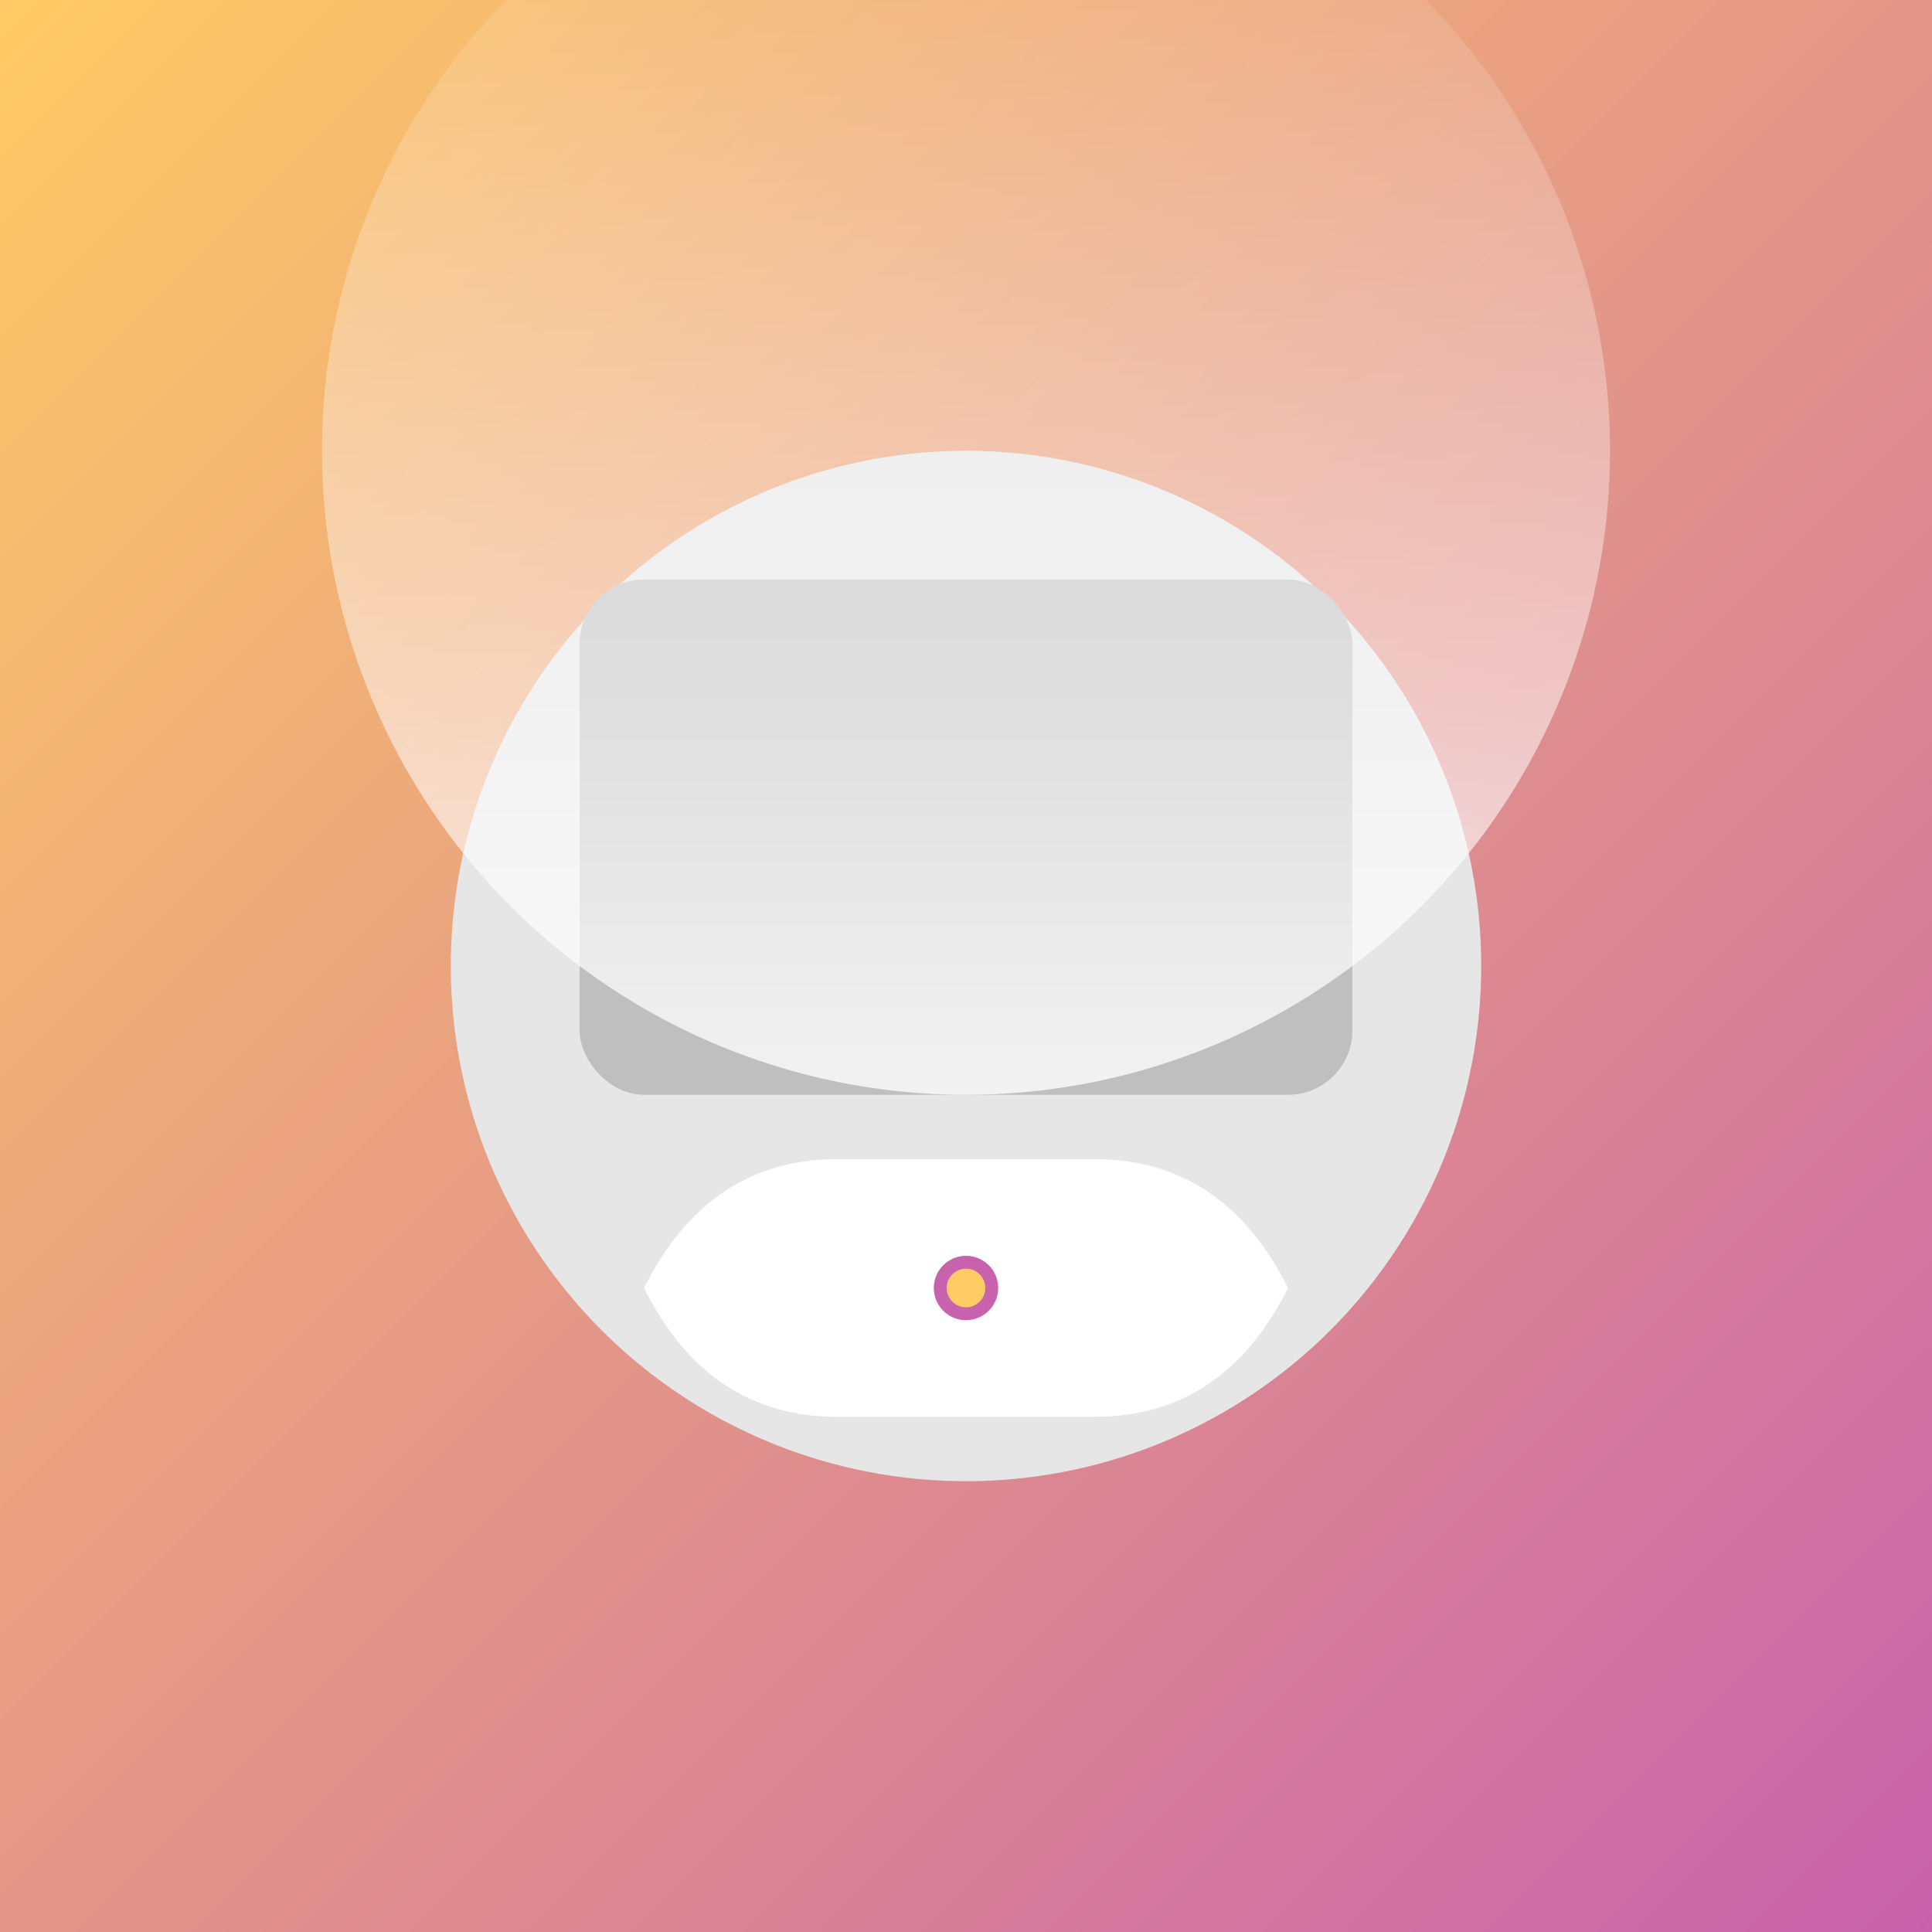
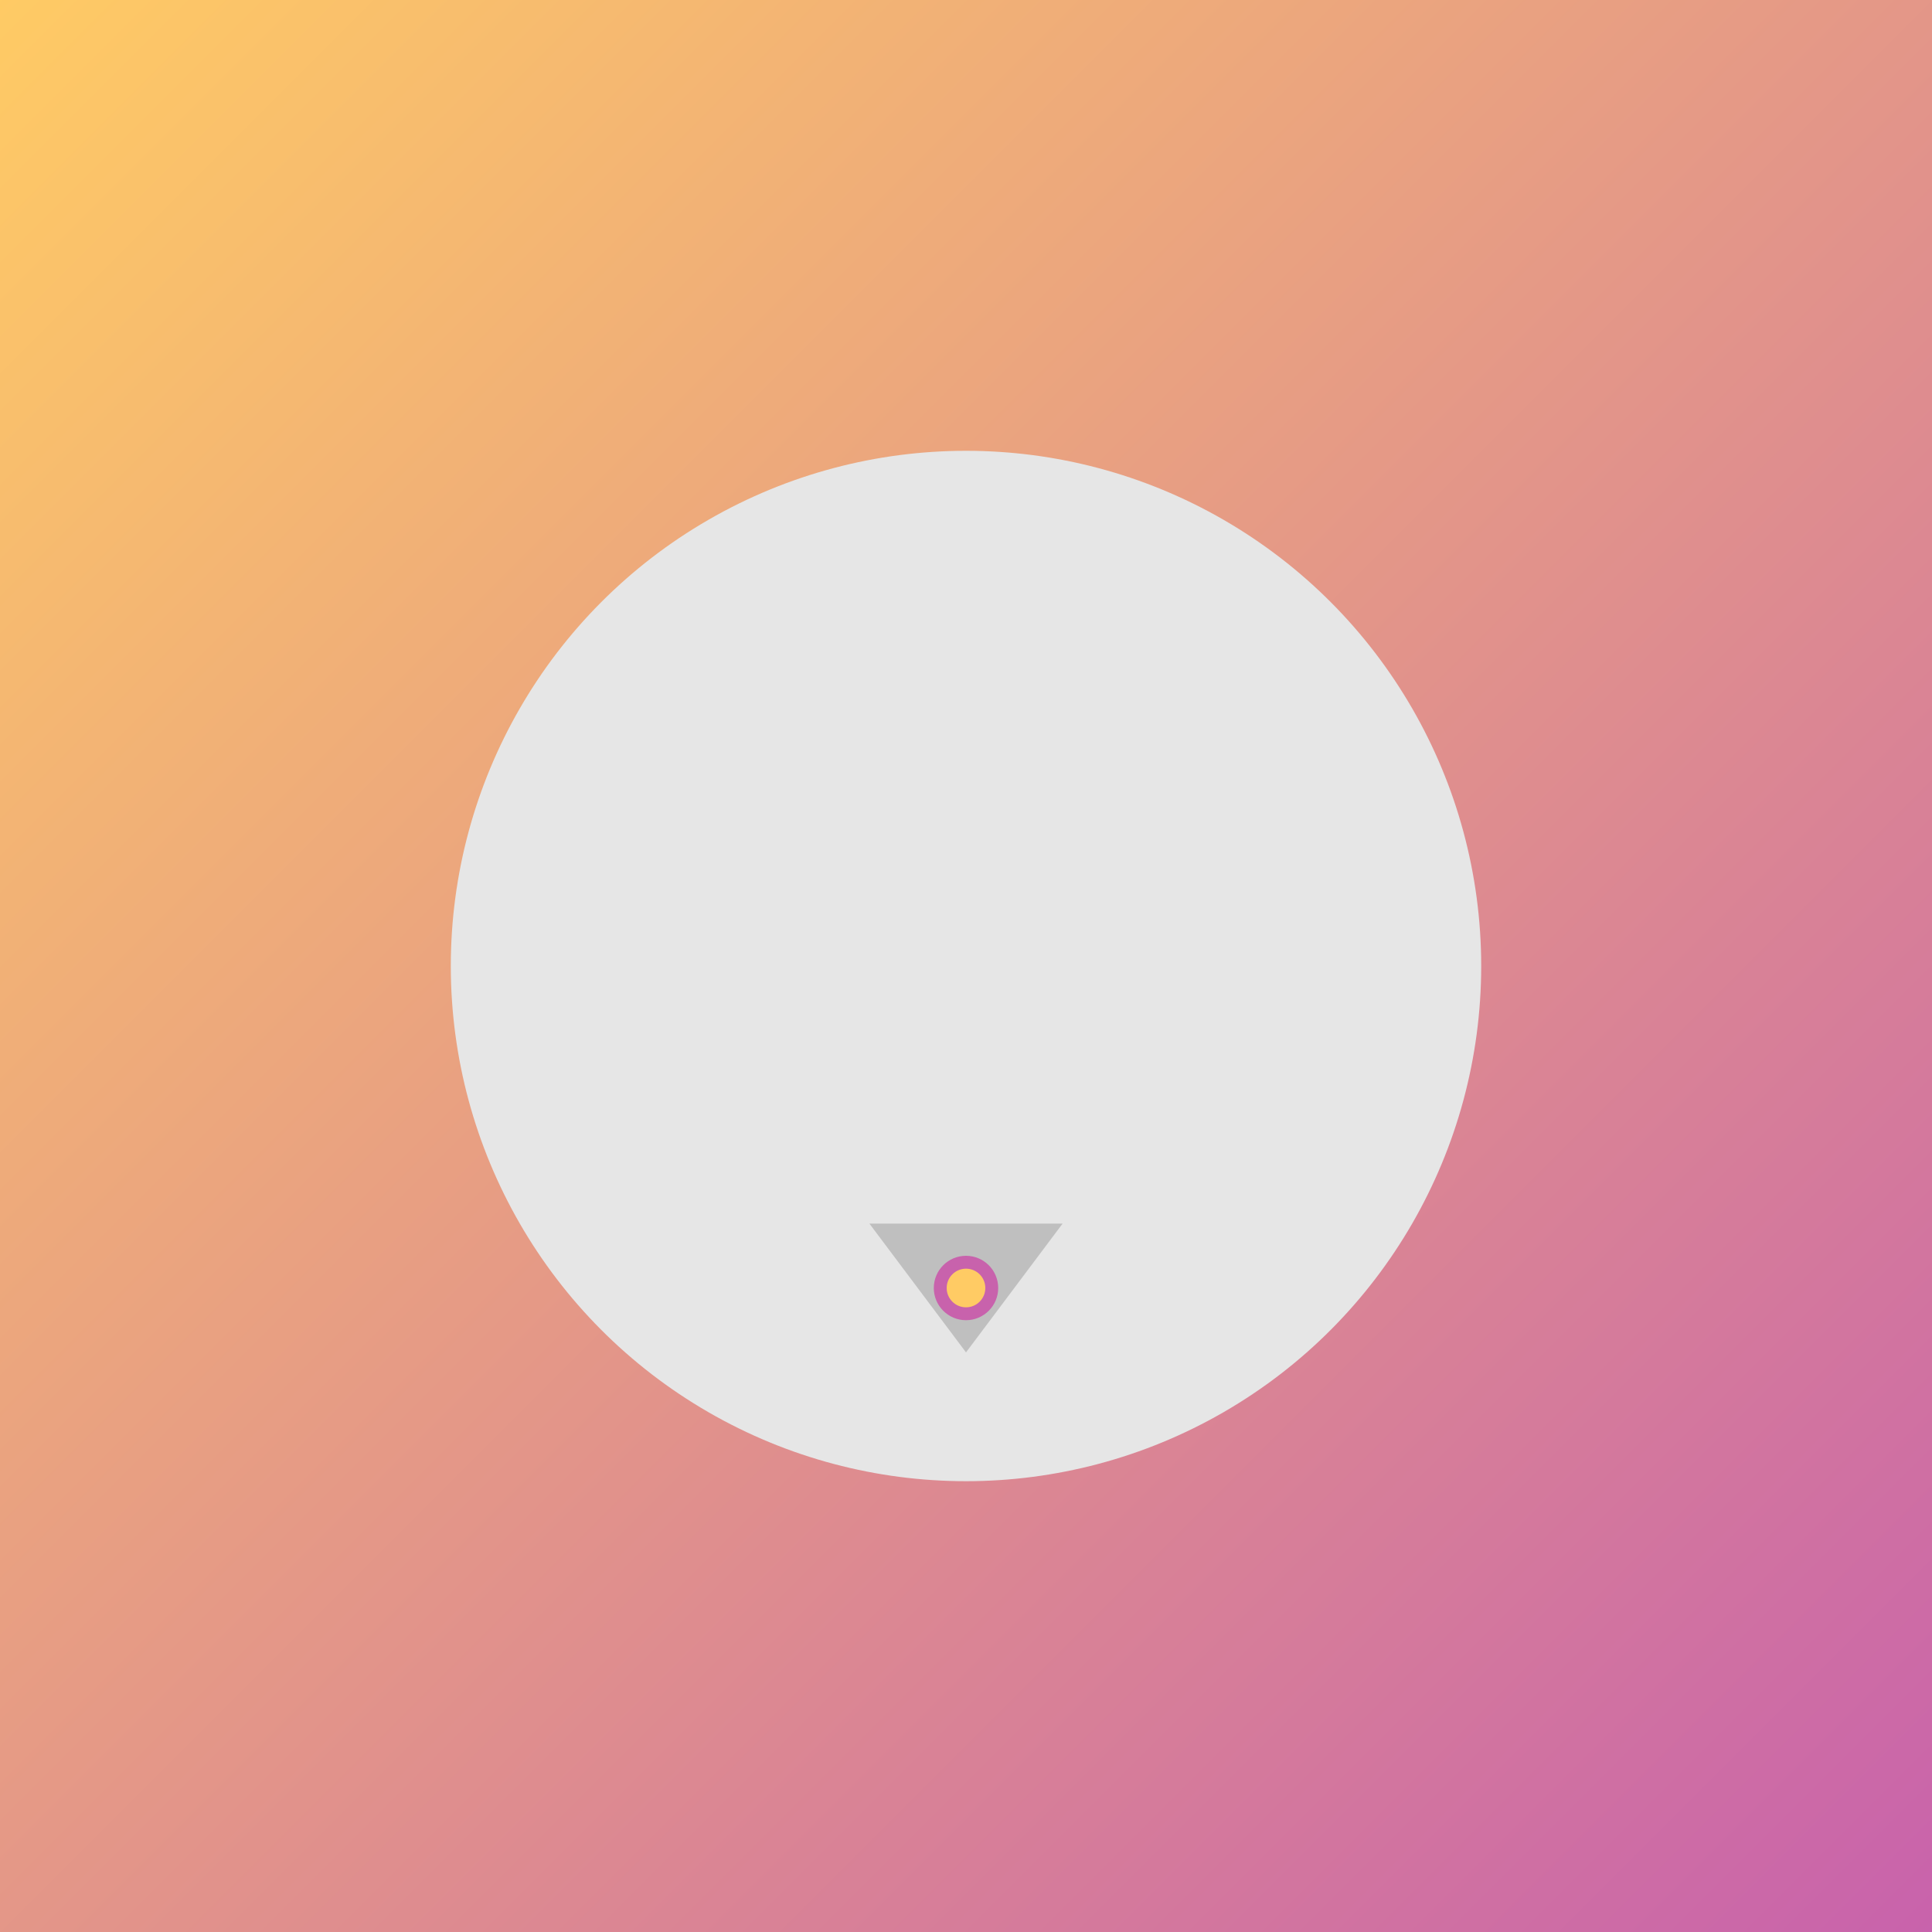
<svg xmlns="http://www.w3.org/2000/svg" viewBox="0 0 300 300">
  <rect x="0" y="0" width="300" height="300" fill="#333333" stroke="none" />
  <defs>
    <linearGradient id="gradientBg" x1="0" y1="0" x2="1" y2="1">
      <stop offset="0%" stop-color="#ffcb64" />
      <stop offset="100%" stop-color="#c862ac" />
    </linearGradient>
    <linearGradient id="gradientSpotlight" x1="0" y1="0" x2="0" y2="1">
      <stop offset="0%" stop-color="#ffffff" stop-opacity="0" />
      <stop offset="70%" stop-color="#ffffff" stop-opacity="0.5" />
      <stop offset="100%" stop-color="#ffffff" stop-opacity="0.8" />
    </linearGradient>
  </defs>
  <rect x="0" y="0" width="300" height="300" fill="url(#gradientBg)" />
  <g transform="translate(150, 150)">
    <circle cx="0" cy="0" r="80" fill="#e6e6e6" />
-     <rect x="-60" y="-60" width="120" height="80" rx="10" ry="10" fill="#bfbfbf" />
    <path d="M -15,40 L 0,60 L 15,40 Z" fill="#bfbfbf" />
  </g>
  <g transform="translate(150, 200)">
-     <path d="M -50,0 Q -40,-20 -20,-20 Q 0,-20 20,-20 Q 40,-20 50,0 Q 40,20 20,20 Q 0,20 -20,20 Q -40,20 -50,0" fill="white" />
    <circle cx="0" cy="0" r="5" fill="#c862ac" />
    <circle cx="0" cy="0" r="3" fill="#ffcb64" />
  </g>
-   <circle cx="150" cy="70" r="100" fill="url(#gradientSpotlight)" />
</svg>